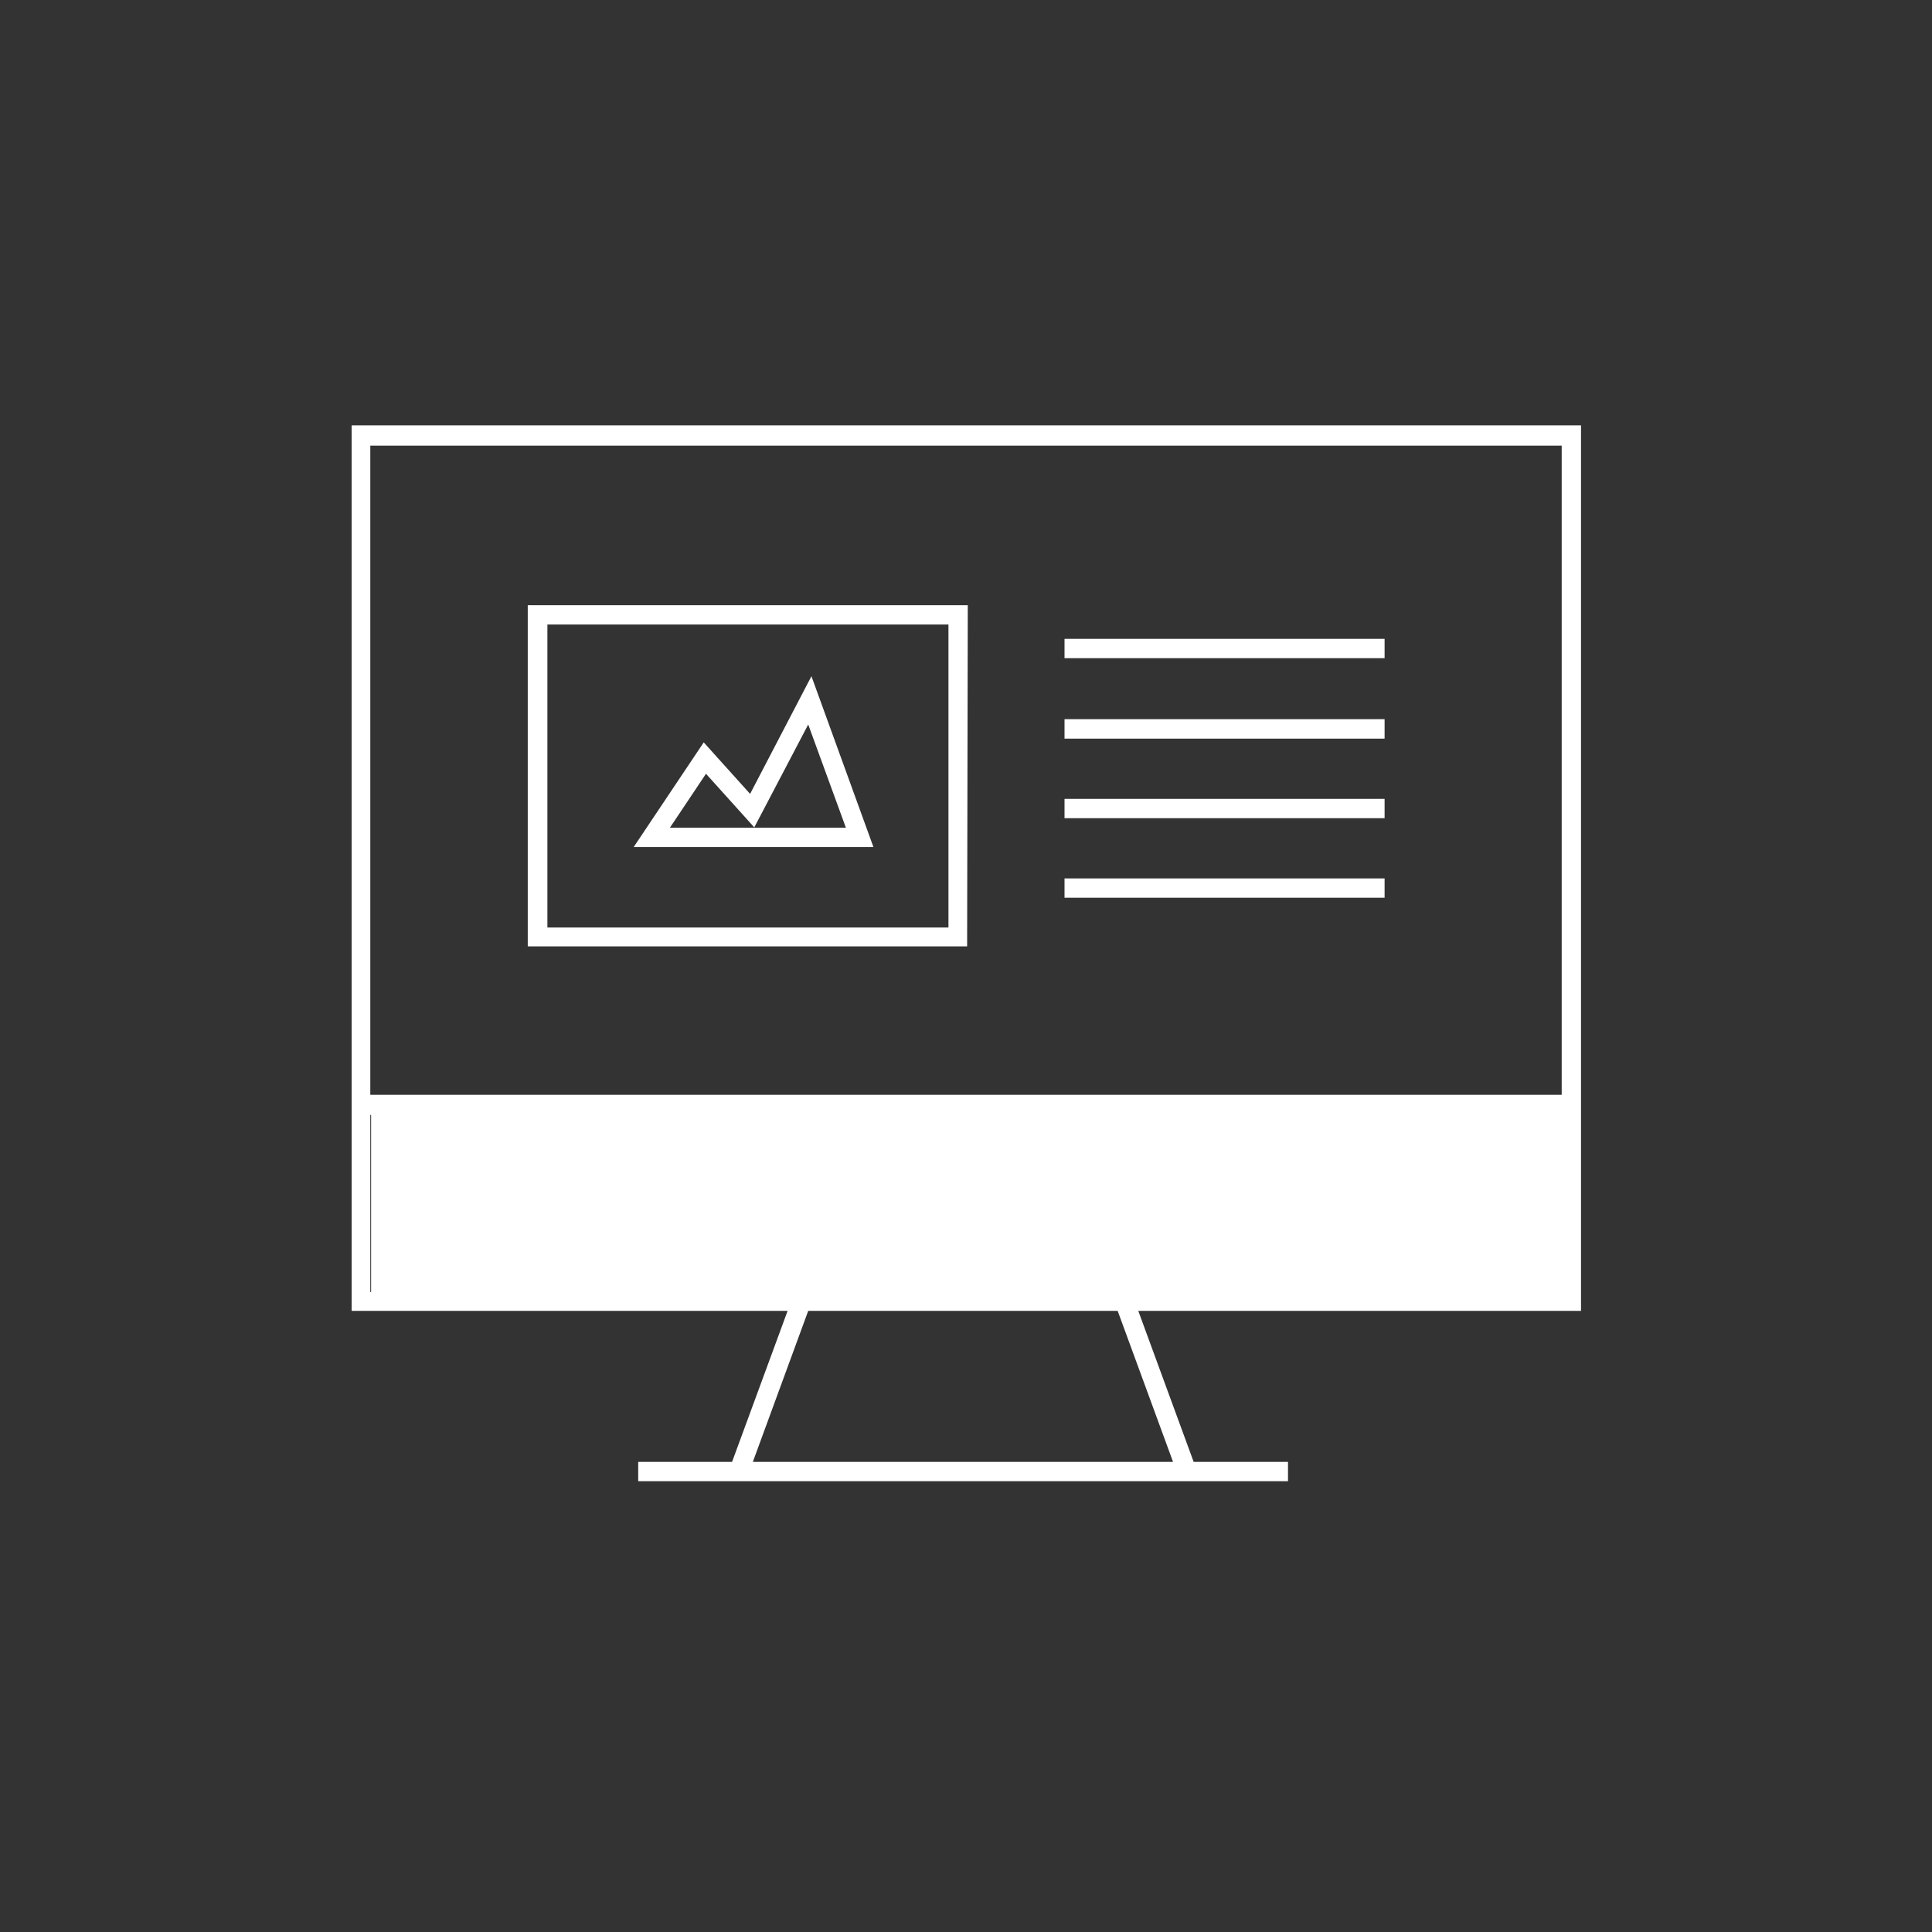
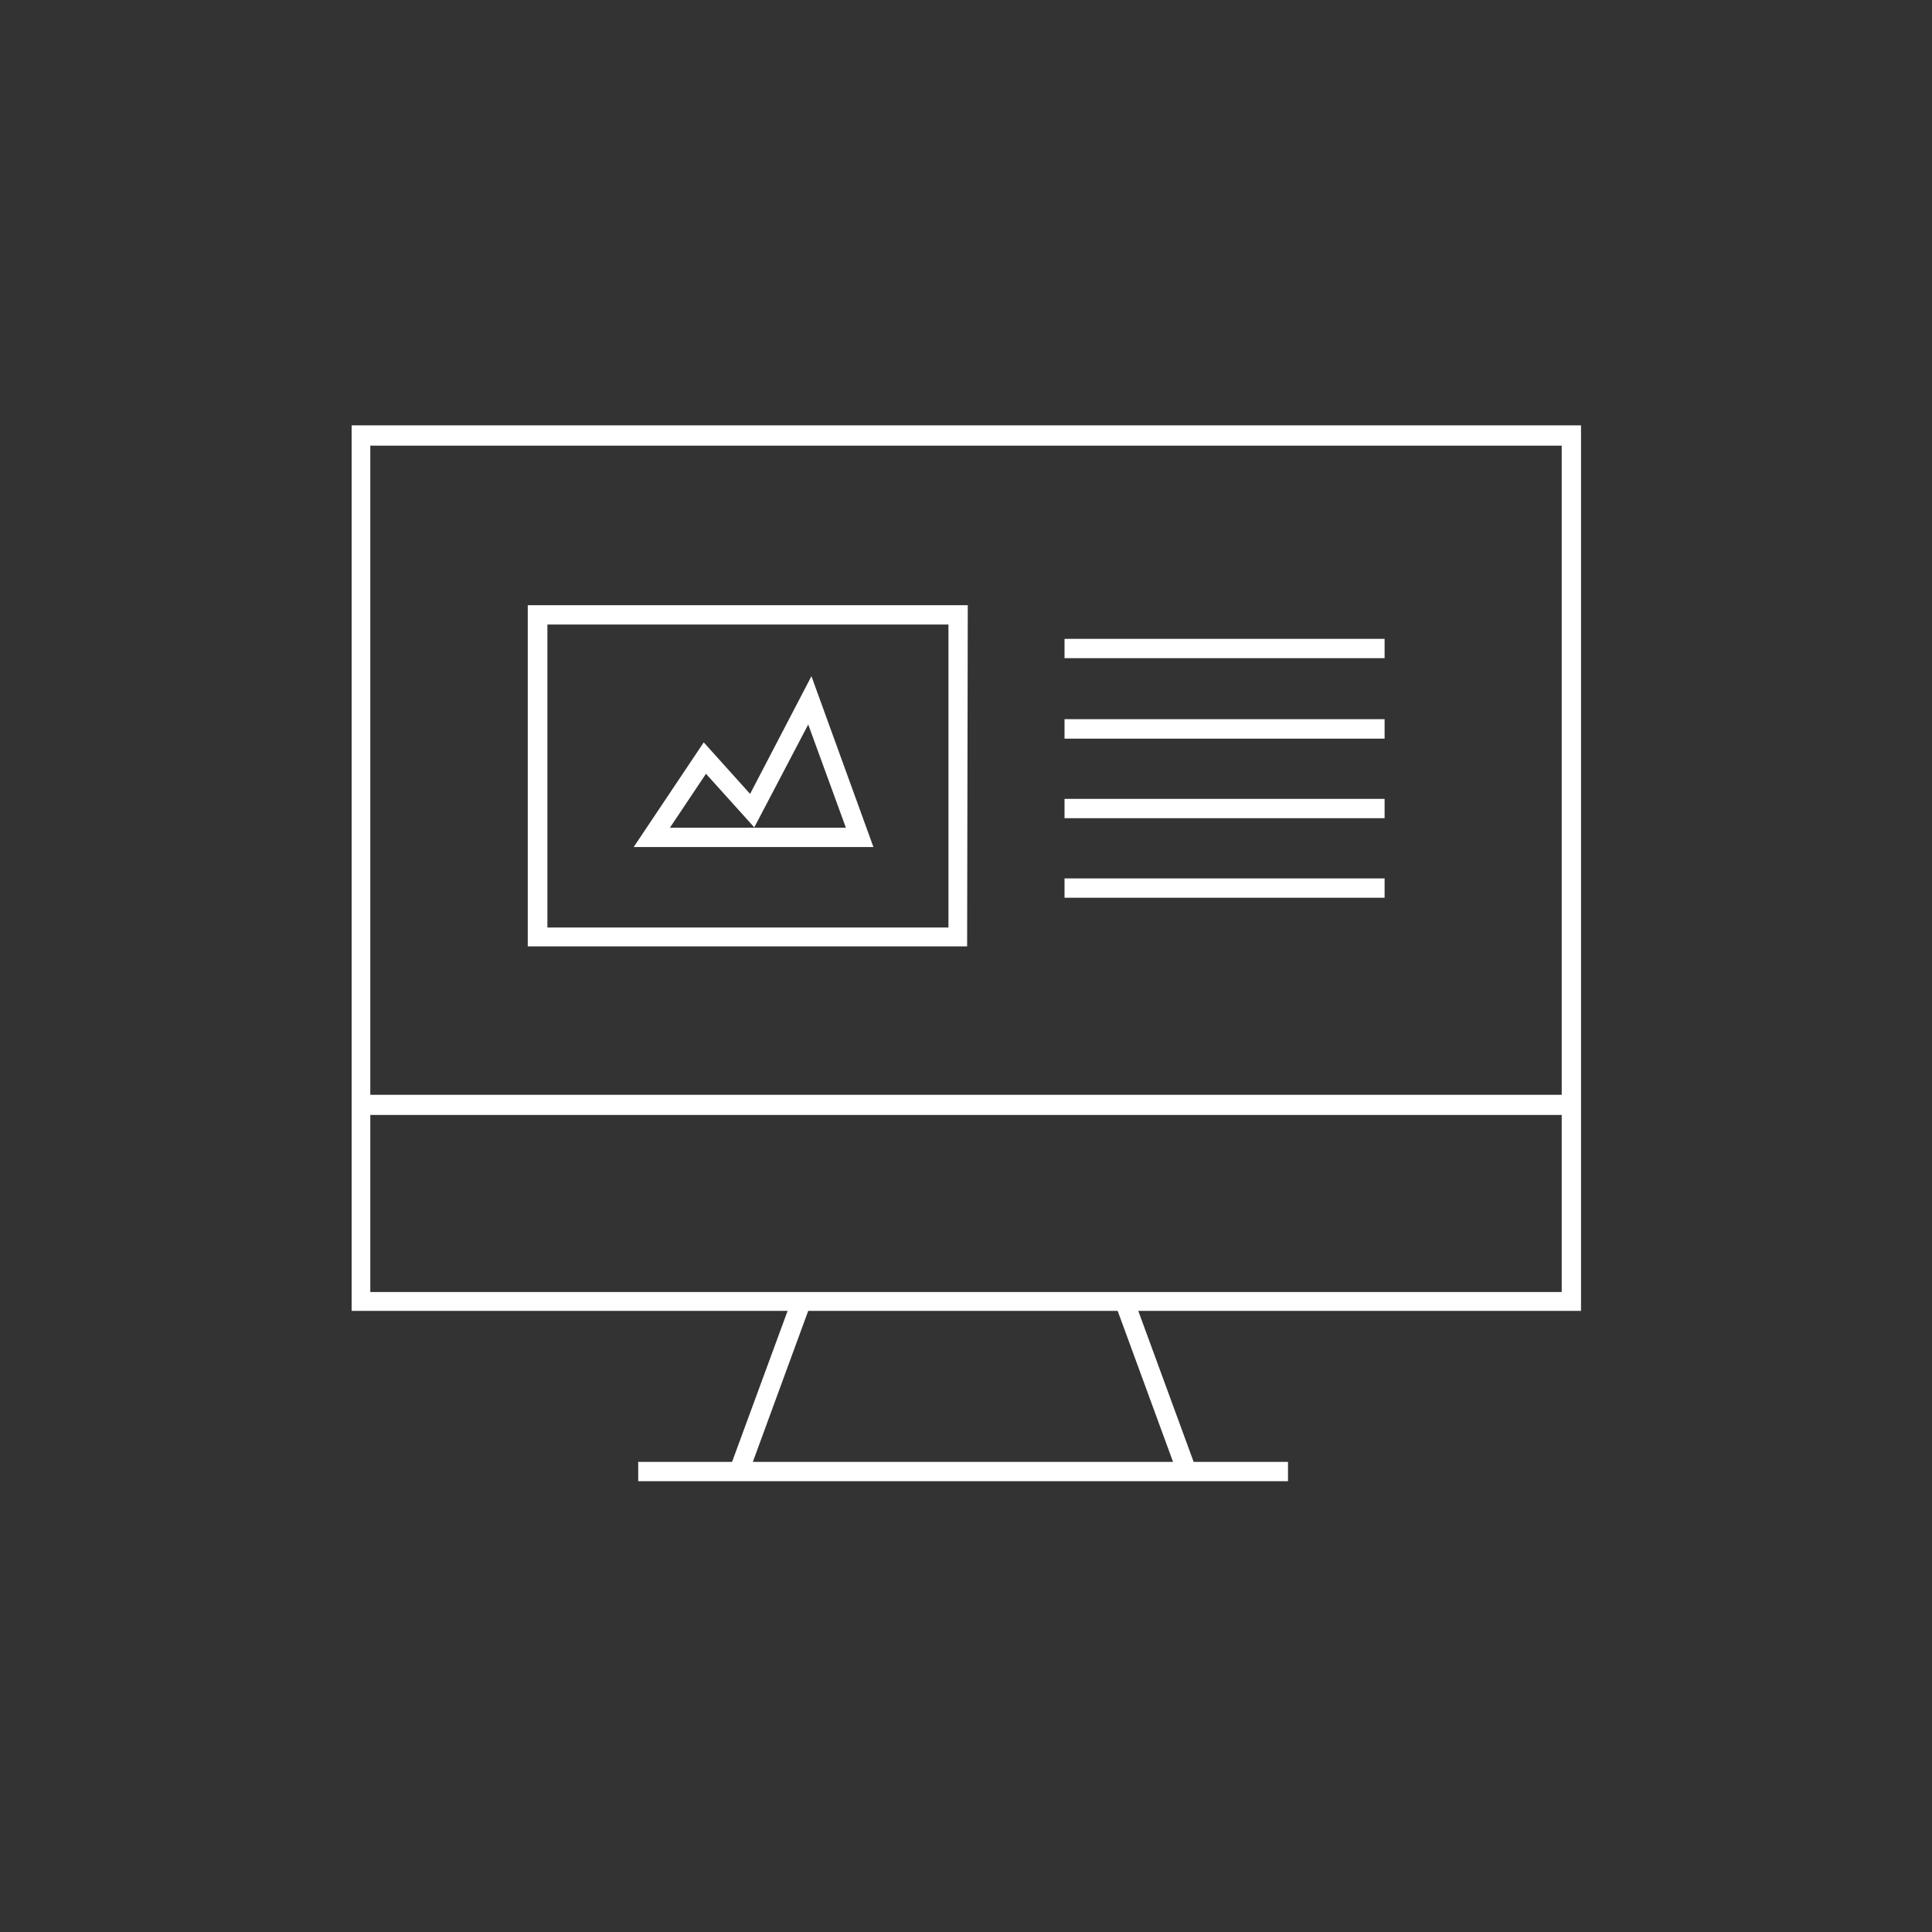
<svg xmlns="http://www.w3.org/2000/svg" id="Layer_1" data-name="Layer 1" viewBox="0 0 120 120">
  <rect x="0" y="0" width="120" height="120" fill="#333333" stroke="none" />
  <defs>
    <style>.cls-1{fill:#fff;}</style>
  </defs>
  <path class="cls-1" d="M80,92H39.64v-1.2h5.83l3.45-9.38H21.84v-55H98.2v55H70.7l3.44,9.38H80Zm-33.24-1.2H72.86l-3.44-9.38H50.2ZM23,80.25H97v-11H23ZM23,68H97V27.68H23Zm37.07-9.22H32.78V37.59H60.11ZM34,57.61H58.91V38.79H34ZM86,55.76H66.12v-1.2H86ZM54.25,52.61H39.36l4.35-6.5,2.88,3.2L50.4,42Zm-12.64-1.2H52.54L50.2,45l-3.35,6.39-3-3.33ZM86,50.82H66.12v-1.2H86Zm0-4.94H66.12V44.67H86Zm0-5H66.12v-1.2H86Z" />
-   <rect class="cls-1" x="23.05" y="69.08" width="74.11" height="11.22" />
</svg>